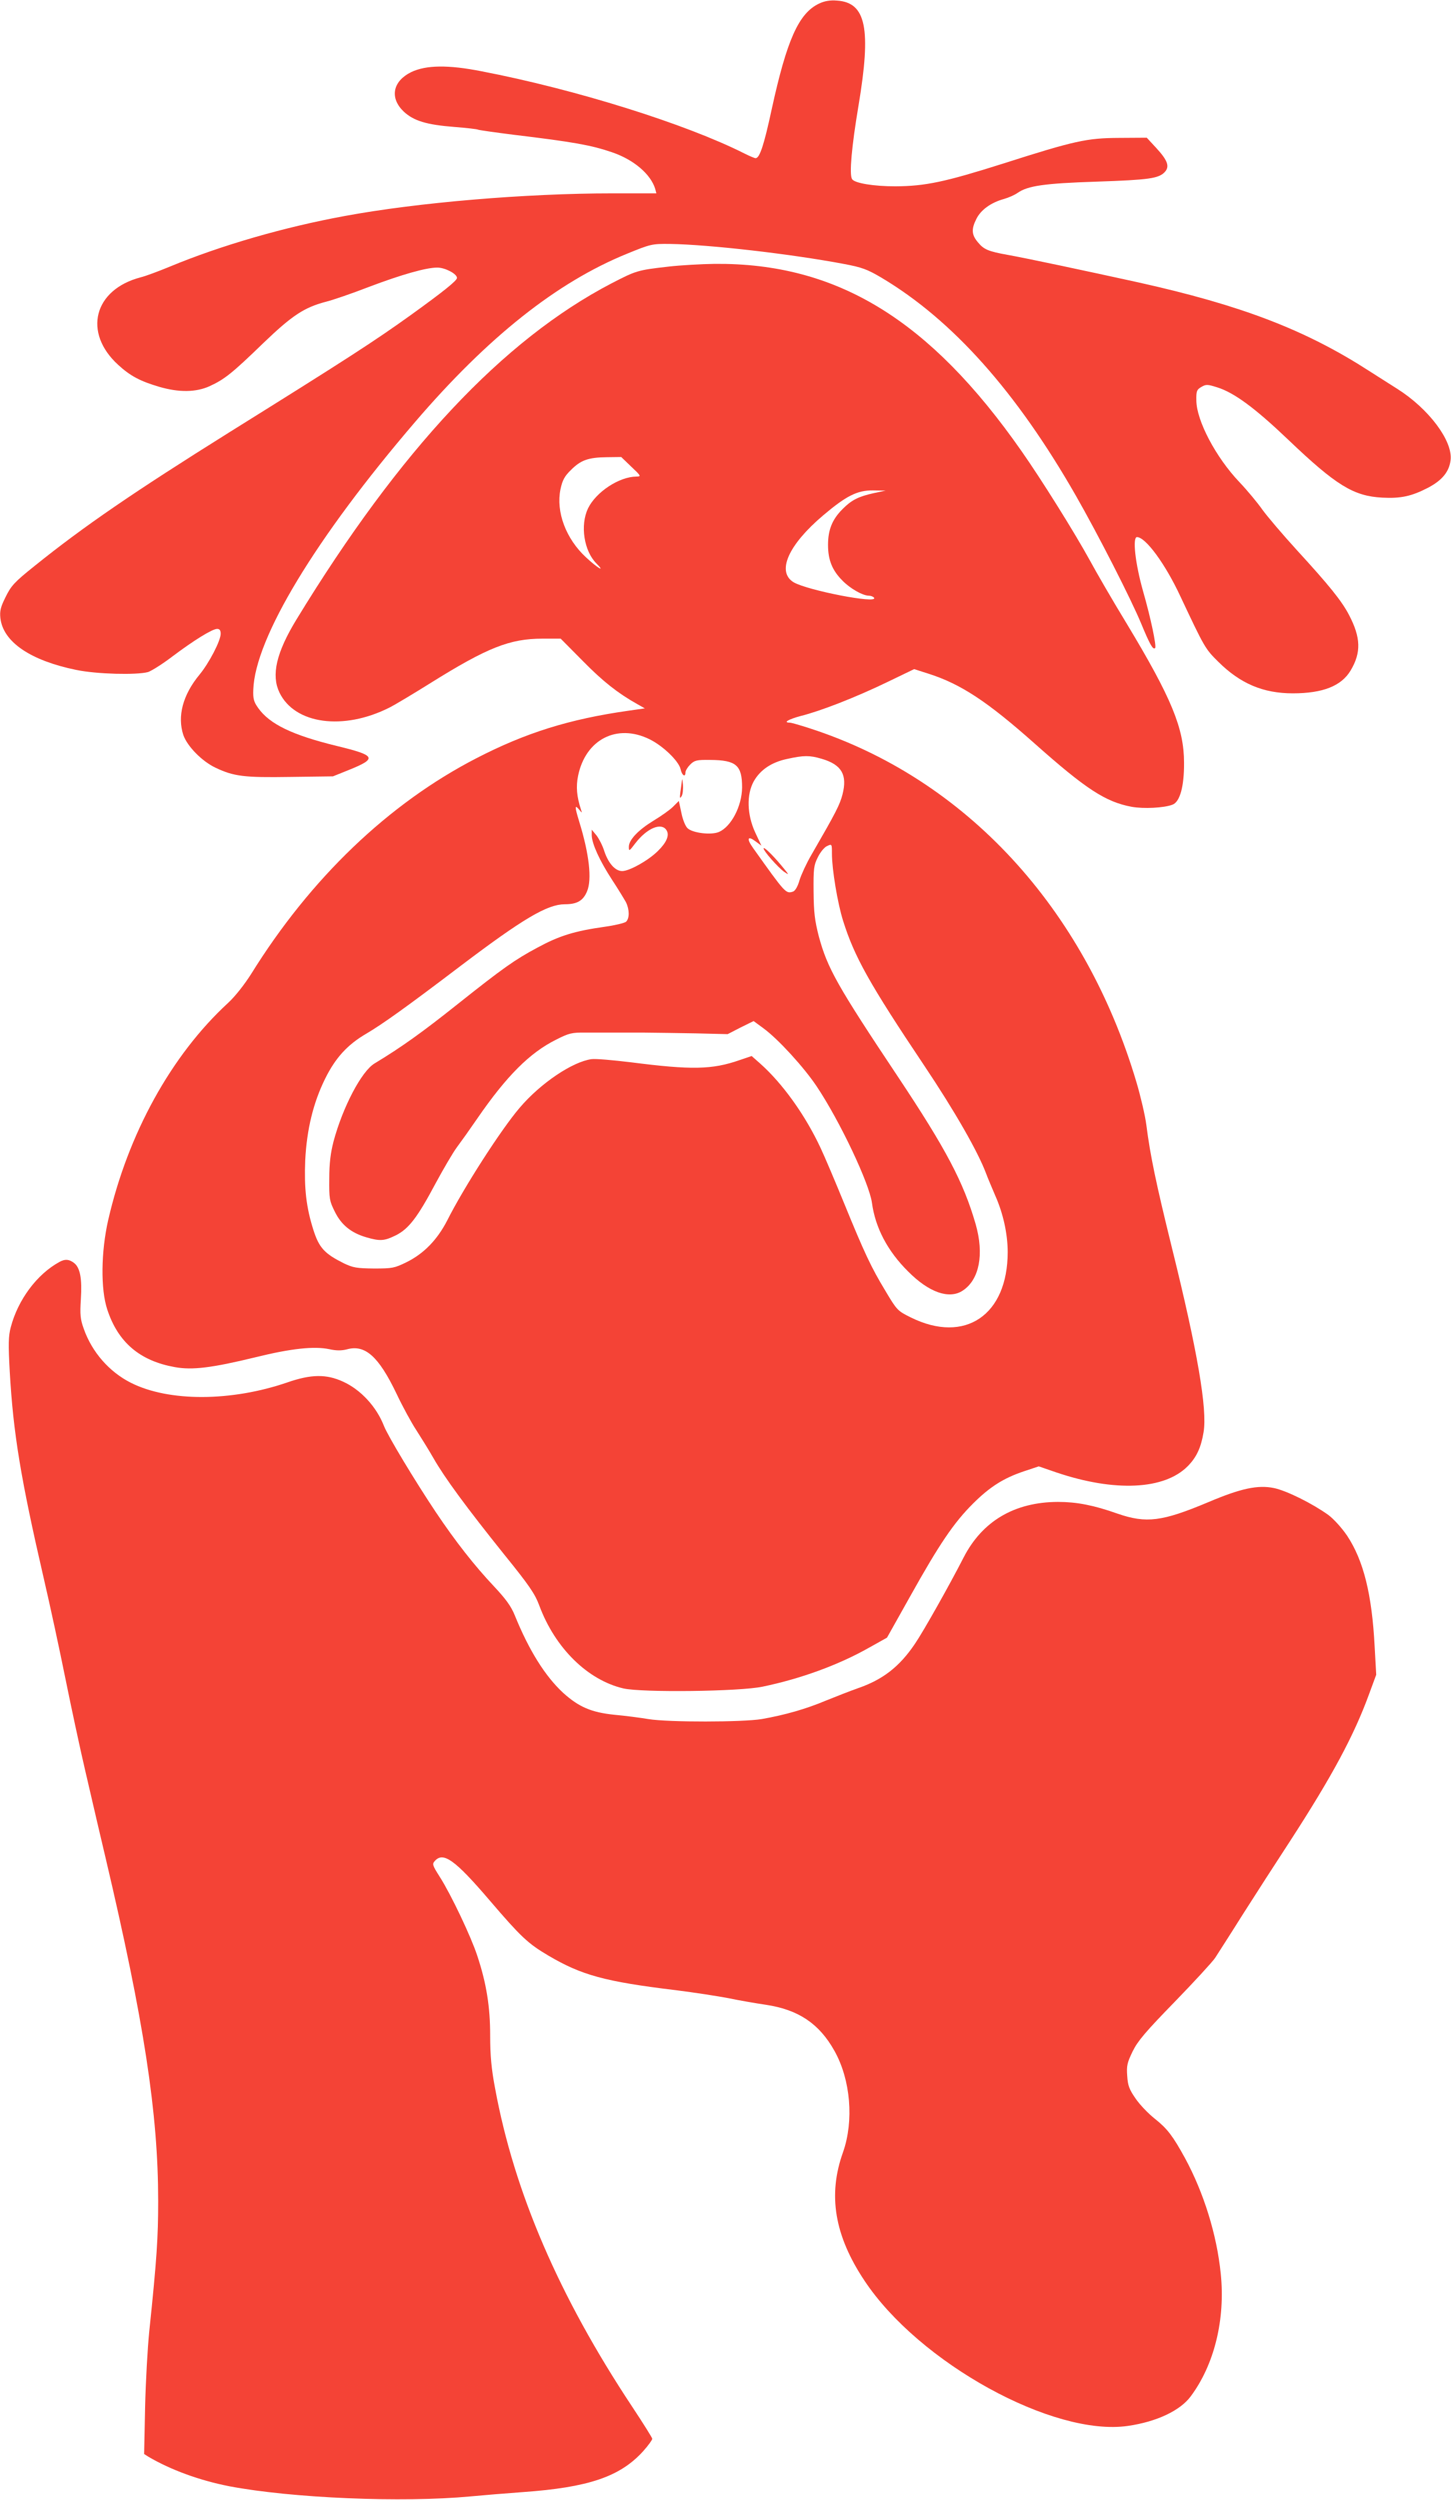
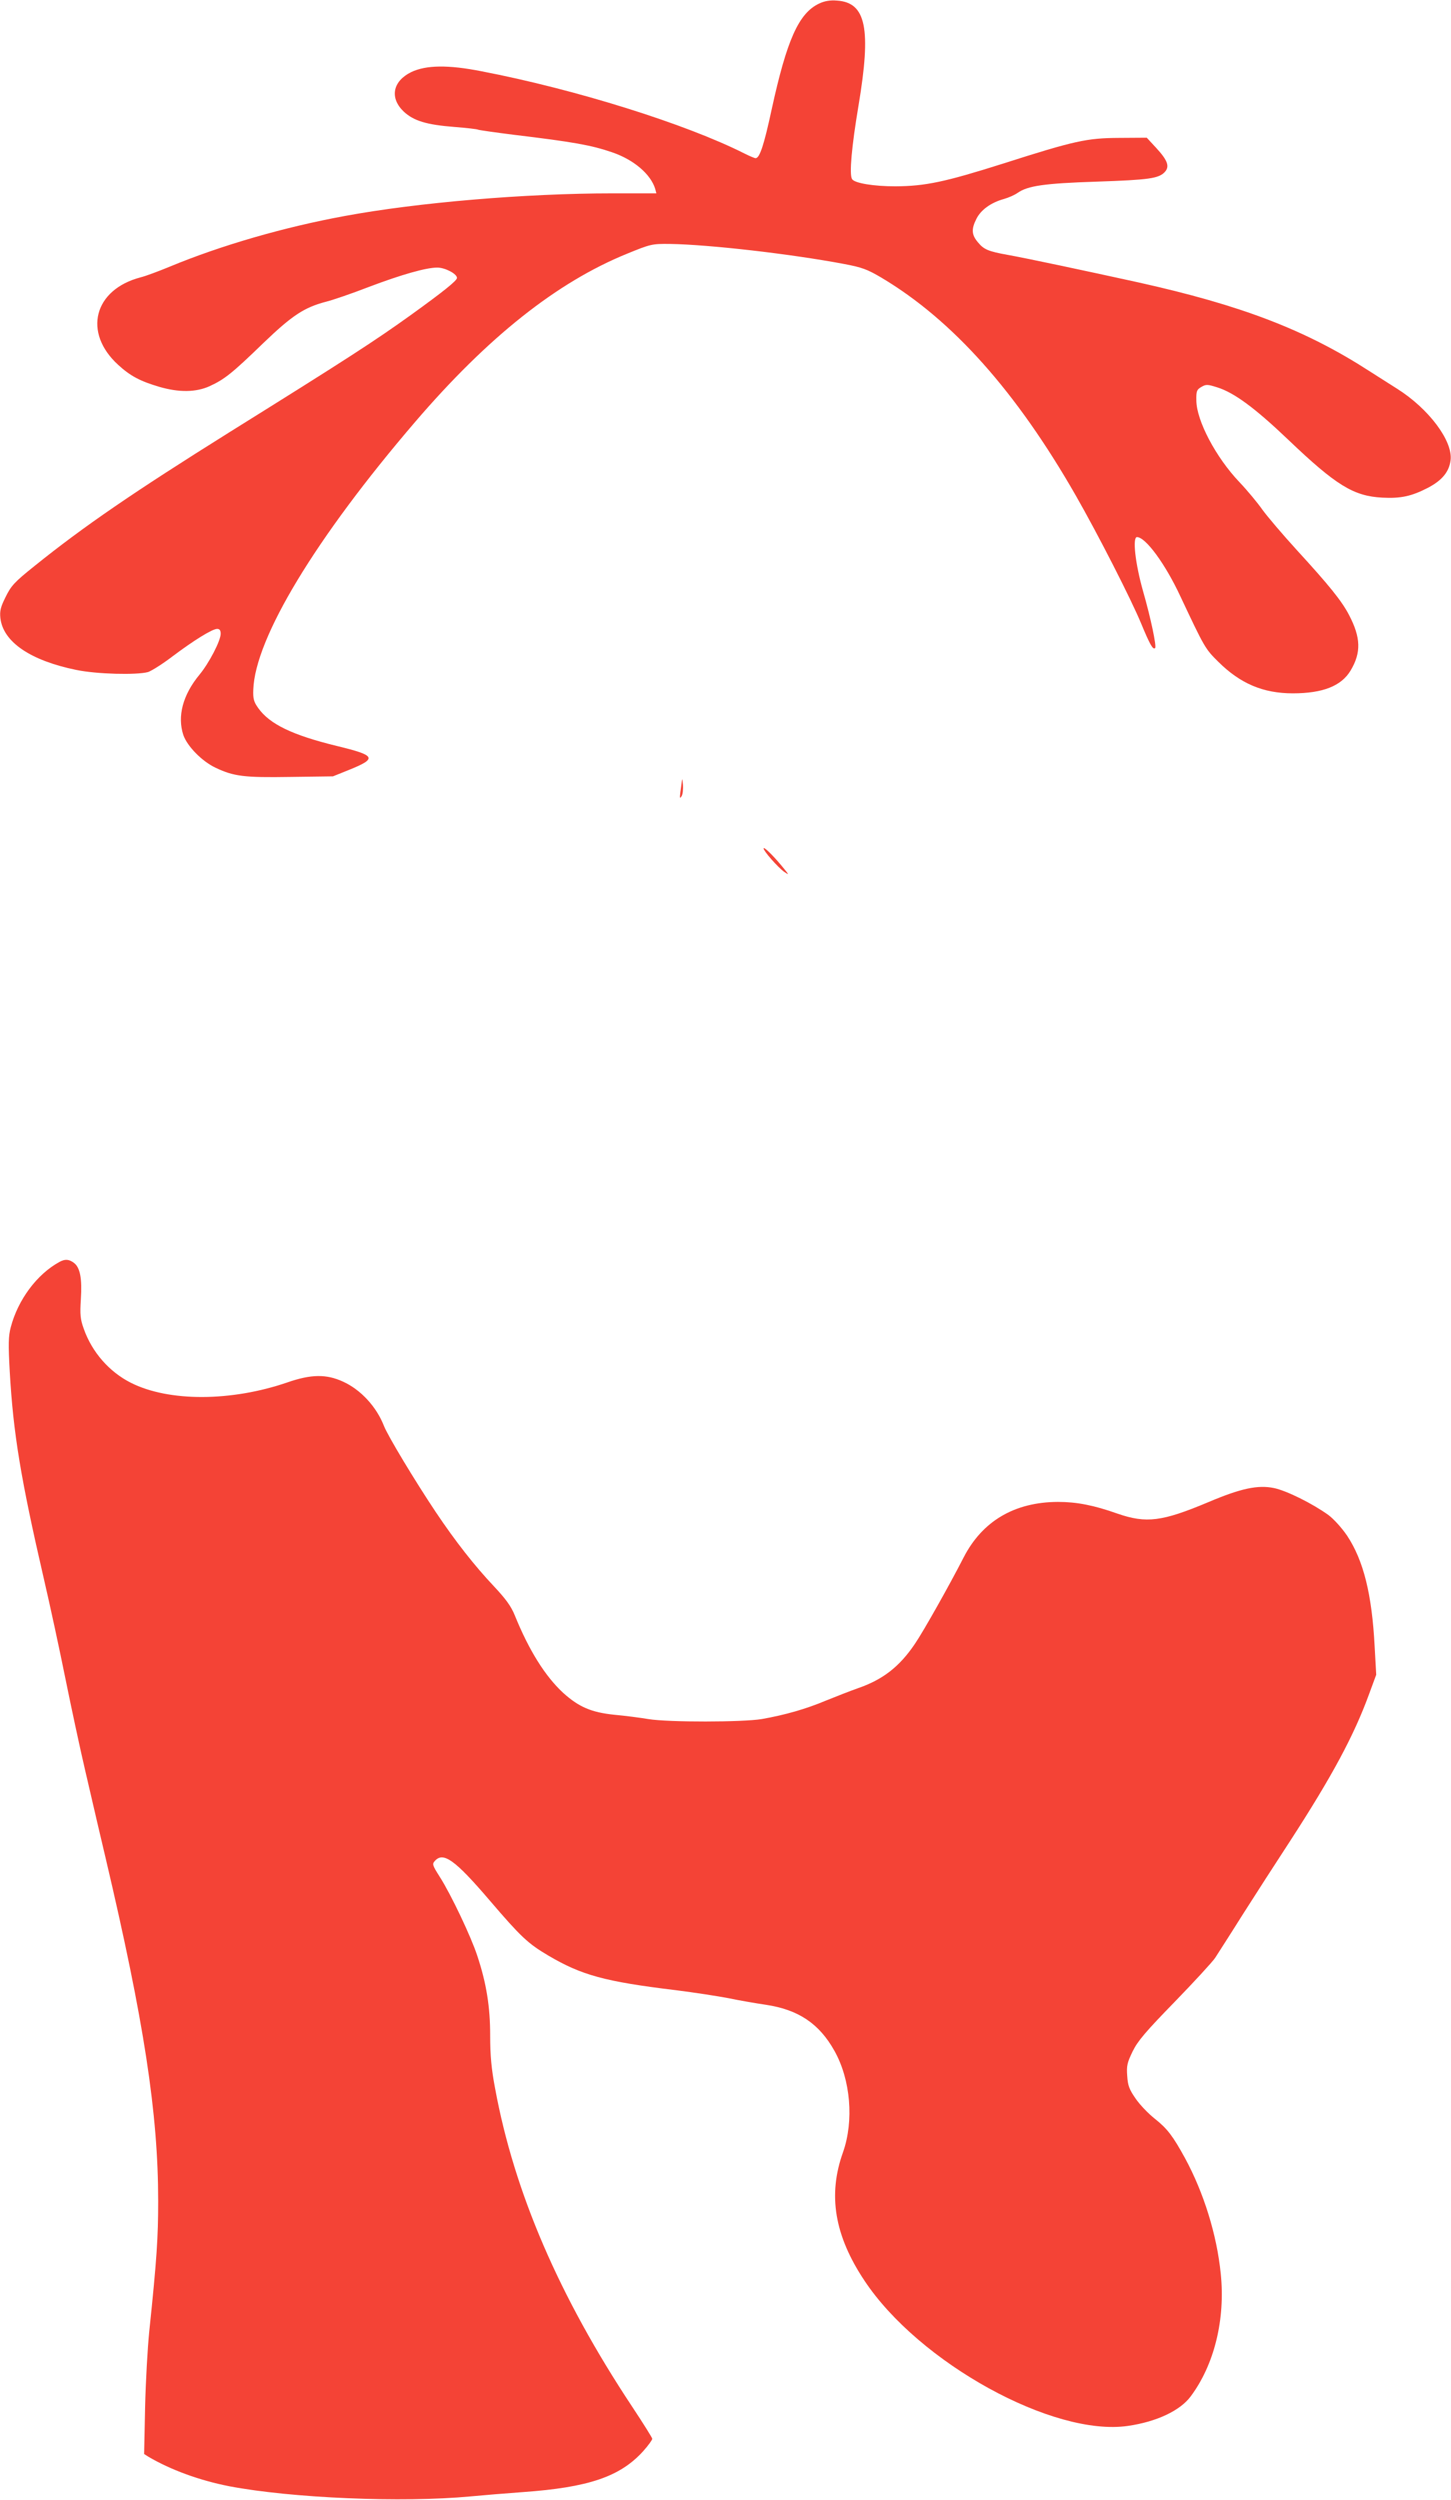
<svg xmlns="http://www.w3.org/2000/svg" version="1.0" width="743pt" height="1280pt" viewBox="0 0 743 1280" preserveAspectRatio="xMidYMid meet">
  <g transform="translate(0,1280) scale(0.1,-0.1)" fill="#f44336" stroke="none">
    <path d="M4195 12782 c-105 -49 -166 -186 -244 -544 -39 -181 -61 -248 -82 -248 -5 0 -31 11 -57 24 -299 151 -863 328 -1346 421 -172 34 -284 32 -360 -4 -96 -47 -112 -133 -38 -203 51 -47 117 -67 259 -78 62 -5 116 -11 121 -14 4 -2 86 -14 182 -26 307 -37 397 -53 505 -90 111 -38 197 -112 220 -187 l6 -23 -223 0 c-448 0 -1001 -47 -1373 -116 -311 -57 -635 -151 -895 -259 -58 -24 -125 -49 -150 -55 -240 -63 -296 -283 -115 -448 62 -57 113 -84 212 -113 100 -29 187 -28 257 4 76 35 115 66 276 222 146 140 208 181 319 210 36 9 135 43 220 76 169 64 294 99 350 99 40 0 101 -32 101 -53 0 -14 -70 -70 -235 -189 -188 -135 -327 -225 -930 -601 -489 -306 -745 -481 -997 -684 -104 -83 -121 -102 -149 -159 -26 -52 -31 -72 -27 -109 14 -122 154 -217 388 -265 106 -22 309 -27 368 -11 18 6 74 41 125 80 109 82 204 141 229 141 13 0 18 -8 18 -25 0 -36 -60 -151 -109 -210 -85 -103 -114 -213 -82 -309 20 -57 95 -134 165 -167 93 -44 145 -51 383 -47 l218 3 82 33 c146 59 138 74 -60 122 -230 56 -346 112 -405 195 -22 31 -27 47 -25 94 9 263 318 775 829 1371 373 435 726 715 1085 861 120 49 127 51 219 50 201 -3 618 -51 889 -102 96 -18 122 -28 195 -71 364 -217 690 -583 994 -1114 115 -201 284 -532 336 -658 44 -106 60 -135 71 -124 8 8 -22 152 -61 288 -41 144 -56 280 -32 280 44 0 145 -137 223 -305 123 -261 126 -267 194 -334 112 -111 229 -161 381 -161 154 0 249 38 296 117 55 92 52 169 -8 284 -38 73 -103 153 -267 332 -73 80 -153 174 -178 209 -24 34 -76 97 -116 139 -121 127 -220 315 -221 418 -1 49 2 56 26 70 24 14 32 13 80 -2 87 -27 193 -105 363 -267 247 -236 336 -290 483 -298 95 -5 150 7 235 51 72 38 108 82 115 142 11 99 -113 263 -273 364 -38 24 -101 64 -140 89 -329 213 -658 339 -1190 457 -269 59 -569 123 -665 140 -99 18 -122 27 -153 65 -32 38 -34 67 -7 120 23 46 75 83 140 101 25 7 56 21 70 31 53 37 136 49 405 58 268 9 319 16 350 50 25 28 14 59 -44 122 l-49 53 -143 -1 c-163 -1 -225 -14 -594 -132 -297 -94 -397 -115 -550 -116 -111 0 -209 16 -222 37 -15 24 -2 168 33 376 66 395 39 528 -110 538 -35 3 -64 -2 -91 -15z" />
-     <path d="M3424 11435 c-160 -18 -167 -21 -293 -86 -556 -290 -1083 -852 -1613 -1721 -103 -169 -130 -285 -87 -374 78 -162 327 -196 563 -77 28 14 123 71 211 126 290 181 405 227 573 227 l93 0 112 -113 c103 -105 180 -166 280 -222 l39 -22 -84 -12 c-303 -43 -526 -113 -778 -243 -450 -232 -850 -615 -1154 -1105 -35 -55 -82 -115 -119 -149 -290 -267 -512 -670 -613 -1111 -37 -163 -39 -354 -5 -457 55 -169 167 -264 347 -296 89 -16 188 -4 414 51 182 45 299 57 376 41 36 -8 62 -8 90 -1 93 26 162 -35 253 -224 32 -68 79 -154 103 -190 23 -36 63 -100 87 -142 58 -102 171 -255 361 -492 131 -162 159 -203 182 -265 81 -217 247 -380 430 -423 96 -22 596 -16 713 9 197 41 388 111 544 199 l93 52 120 214 c148 265 222 374 319 471 87 87 158 132 263 167 l75 25 90 -31 c299 -101 552 -89 672 31 45 45 69 95 82 175 20 116 -31 416 -163 948 -79 321 -110 467 -130 625 -6 47 -29 146 -51 220 -265 892 -877 1554 -1673 1811 -49 16 -95 29 -102 29 -36 0 -7 17 56 34 104 26 280 95 440 172 l141 68 72 -23 c167 -53 303 -143 545 -358 262 -233 363 -299 497 -324 61 -11 165 -6 209 11 38 14 60 94 59 215 0 176 -64 331 -293 711 -72 118 -157 265 -190 326 -78 142 -246 411 -349 558 -471 674 -945 964 -1571 959 -69 -1 -175 -7 -236 -14z m-191 -1025 c50 -47 51 -50 26 -50 -89 -1 -207 -79 -248 -163 -41 -86 -21 -218 43 -282 49 -49 6 -24 -53 31 -103 95 -155 233 -131 349 10 46 20 66 54 99 50 50 88 64 184 65 l73 1 52 -50z m1241 -135 c-77 -17 -114 -35 -160 -82 -52 -52 -74 -105 -74 -183 0 -78 22 -131 74 -183 40 -41 104 -77 135 -77 11 0 23 -5 27 -11 19 -32 -339 38 -411 79 -90 53 -30 191 151 344 117 99 174 128 254 127 l65 -1 -61 -13z m-1148 -1260 c69 -34 149 -111 159 -153 7 -33 25 -44 25 -17 0 9 11 27 24 40 22 22 33 25 103 24 133 -1 163 -27 163 -141 -1 -96 -56 -201 -119 -228 -41 -17 -136 -5 -161 20 -11 11 -25 46 -31 79 l-13 60 -30 -30 c-16 -16 -60 -47 -98 -70 -79 -48 -128 -99 -128 -135 0 -24 2 -23 33 18 60 78 134 109 160 67 16 -25 1 -62 -44 -106 -49 -49 -146 -103 -183 -103 -36 0 -71 40 -92 103 -9 29 -28 65 -40 80 l-24 29 0 -29 c1 -43 40 -129 103 -226 31 -47 63 -100 72 -116 19 -38 19 -85 0 -101 -8 -6 -56 -18 -107 -25 -156 -22 -234 -46 -348 -108 -114 -61 -176 -105 -405 -287 -182 -145 -288 -221 -427 -305 -67 -40 -163 -224 -210 -399 -15 -58 -22 -112 -22 -191 -1 -102 1 -114 28 -168 33 -68 83 -109 161 -132 72 -21 93 -19 152 10 66 33 111 92 203 265 40 74 89 158 109 185 21 28 68 94 105 148 150 218 269 337 404 404 65 33 81 37 150 36 78 0 106 0 300 0 59 -1 179 -2 267 -4 l161 -4 66 34 67 33 49 -36 c76 -55 210 -202 275 -300 118 -177 268 -494 282 -595 17 -127 80 -247 185 -351 107 -108 211 -144 280 -98 85 56 110 186 66 340 -62 215 -151 384 -400 758 -310 465 -359 553 -403 715 -21 82 -26 123 -27 230 -1 116 1 135 22 176 12 25 33 51 47 57 25 12 25 11 25 -39 0 -80 29 -254 57 -343 58 -185 135 -323 415 -741 156 -233 276 -442 318 -555 7 -19 28 -69 46 -111 41 -92 64 -197 64 -290 0 -323 -219 -471 -495 -335 -69 34 -72 37 -132 138 -72 119 -106 191 -213 453 -43 105 -95 228 -117 275 -79 170 -196 333 -311 435 l-43 38 -62 -21 c-141 -49 -245 -51 -557 -11 -91 11 -181 19 -201 16 -97 -13 -261 -123 -368 -249 -95 -111 -286 -408 -371 -577 -51 -99 -119 -169 -207 -213 -63 -31 -74 -33 -168 -33 -88 1 -107 4 -155 27 -98 49 -126 79 -155 170 -37 116 -48 214 -42 358 8 157 41 293 101 415 53 108 115 176 211 232 83 49 200 132 487 350 316 239 441 313 530 313 63 0 94 18 114 66 26 61 11 192 -40 357 -24 79 -24 90 1 60 14 -17 14 -17 8 2 -22 67 -26 117 -15 172 38 187 199 270 366 188z m881 -100 c103 -30 133 -82 107 -183 -14 -53 -32 -89 -158 -307 -26 -44 -53 -103 -62 -132 -9 -32 -22 -54 -33 -58 -37 -12 -38 -11 -204 222 -36 50 -29 66 12 35 l30 -22 -32 68 c-42 91 -45 194 -7 262 33 58 90 97 170 114 86 19 116 19 177 1z" />
    <path d="M3492 8805 c-1 -11 -5 -38 -8 -60 -4 -32 -3 -36 6 -22 6 9 9 36 7 60 -2 23 -4 33 -5 22z" />
    <path d="M3910 8456 c0 -14 73 -96 104 -119 29 -20 28 -18 -10 28 -48 58 -94 102 -94 91z" />
    <path d="M305 6339 c-116 -63 -213 -194 -250 -335 -12 -46 -13 -86 -5 -228 18 -316 56 -547 176 -1066 30 -129 79 -356 109 -505 30 -148 75 -358 100 -465 25 -107 54 -233 65 -280 11 -47 29 -123 40 -170 198 -841 270 -1312 270 -1761 0 -183 -7 -296 -46 -669 -8 -80 -18 -253 -21 -385 l-5 -240 22 -14 c114 -67 261 -121 414 -151 320 -61 886 -85 1236 -52 63 6 183 16 267 22 337 24 498 79 616 209 26 29 47 58 47 64 0 5 -47 80 -104 166 -373 563 -603 1096 -701 1629 -19 100 -25 168 -25 269 0 147 -19 268 -66 409 -31 96 -135 315 -192 404 -38 60 -40 66 -25 82 43 48 103 5 280 -202 160 -187 196 -221 301 -283 170 -100 288 -133 652 -177 96 -12 218 -31 270 -41 52 -11 139 -26 193 -34 165 -25 272 -96 350 -236 83 -148 100 -358 44 -518 -79 -220 -44 -428 110 -659 280 -421 967 -799 1349 -743 146 21 267 78 321 151 121 162 178 394 154 628 -20 200 -87 415 -183 592 -63 115 -91 151 -155 202 -33 26 -77 72 -98 103 -32 46 -40 66 -43 116 -4 52 0 68 28 126 26 53 67 101 214 252 99 102 193 204 208 226 14 22 78 121 140 220 63 99 173 270 245 380 215 332 327 540 405 755 l35 95 -8 145 c-14 268 -57 440 -141 567 -28 41 -69 86 -96 106 -82 59 -215 125 -279 138 -82 17 -170 -2 -335 -72 -238 -100 -318 -110 -466 -59 -121 43 -209 60 -305 60 -222 -1 -387 -98 -483 -285 -70 -137 -205 -377 -248 -440 -79 -118 -165 -185 -293 -229 -37 -13 -111 -42 -163 -63 -102 -43 -210 -74 -330 -95 -95 -16 -477 -17 -580 0 -41 7 -119 17 -173 22 -119 12 -183 40 -263 112 -92 85 -175 217 -248 397 -19 47 -46 84 -107 149 -98 104 -196 228 -299 382 -106 159 -243 386 -264 439 -38 98 -119 186 -210 227 -85 39 -163 38 -284 -4 -288 -99 -608 -100 -802 -2 -111 56 -199 157 -241 276 -18 50 -20 73 -15 152 7 106 -4 164 -37 187 -25 18 -44 19 -72 4z" />
  </g>
</svg>